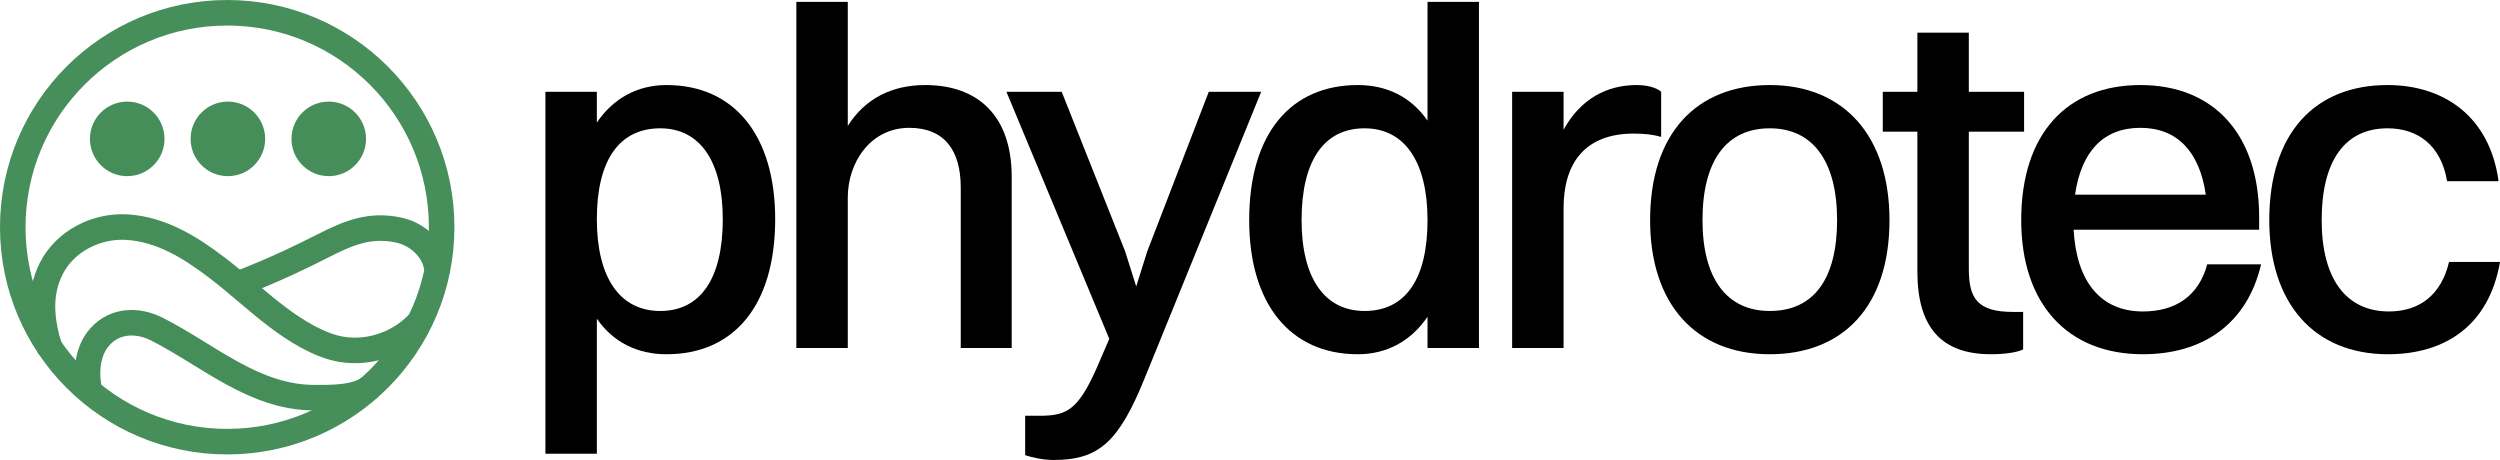
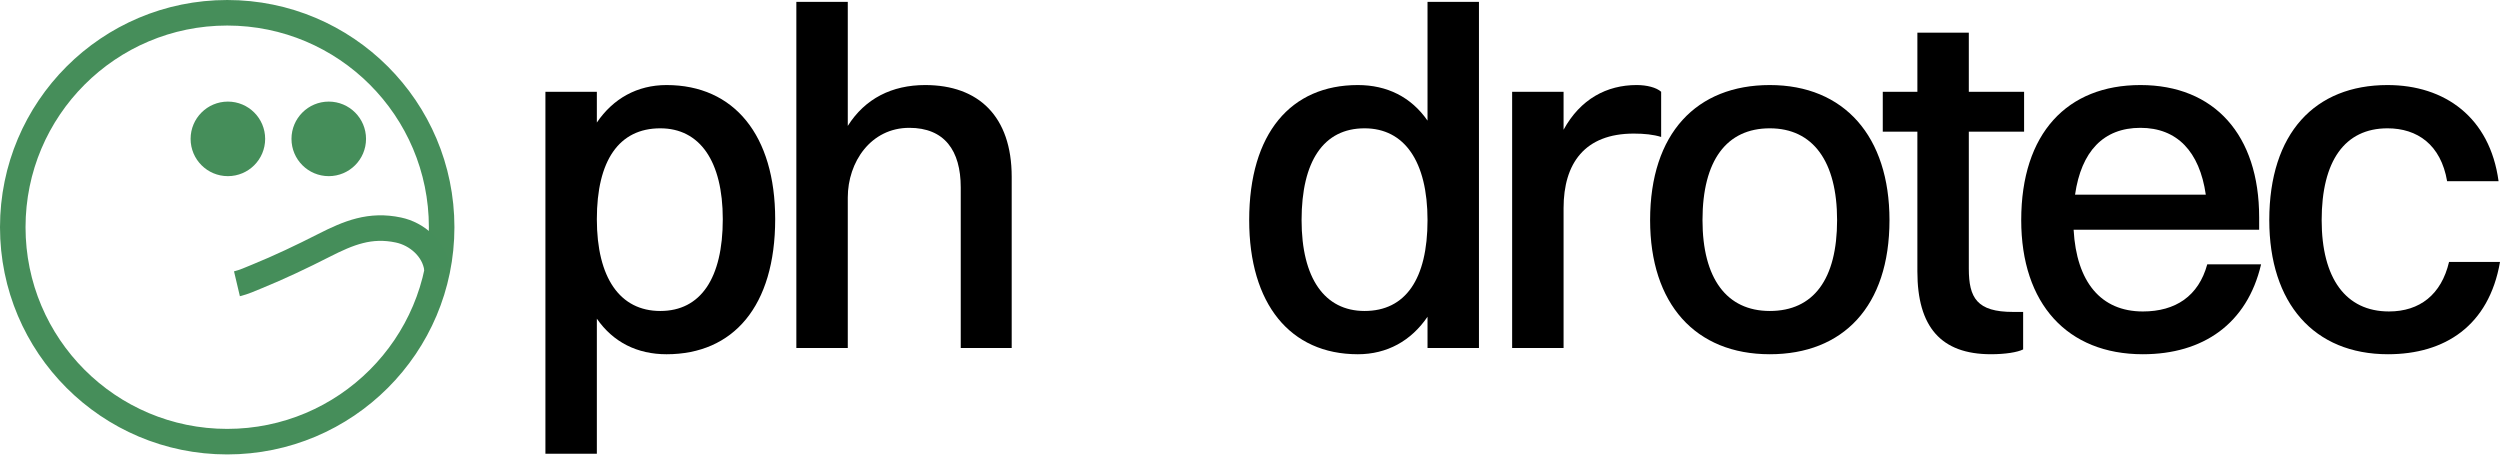
<svg xmlns="http://www.w3.org/2000/svg" version="1.1" id="Layer_1" x="0px" y="0px" width="382.829px" height="70.438px" viewBox="0 0 382.829 70.438" xml:space="preserve">
  <g>
    <g>
      <circle fill="none" stroke="#468E5A" stroke-width="3.911" stroke-miterlimit="10" cx="34.793" cy="34.794" r="32.838" />
-       <path fill="none" stroke="#458E5A" stroke-width="3.911" stroke-miterlimit="10" d="M7.692,53.534 c-1.34-4.148-1.87-8.434,0.178-12.453c2.124-4.17,6.894-6.563,11.502-6.303c5.33,0.301,9.851,3.154,13.938,6.279 c3.113,2.383,5.983,5.07,9.104,7.435c2.695,2.043,6.421,4.431,9.861,4.997c4.488,0.738,9.008-0.99,11.919-4.133" />
-       <path fill="none" stroke="#458E5A" stroke-width="3.911" stroke-miterlimit="10" d="M13.73,59.987 c-0.643-2.85-0.432-6.213,1.597-8.449c2.319-2.56,5.784-2.613,8.705-1.135c7.873,3.989,14.826,10.48,24.111,10.494 c2.426,0.004,6.5,0.086,8.522-1.611" />
      <path fill="none" stroke="#458E5A" stroke-width="3.911" stroke-miterlimit="10" d="M66.963,41.936" />
      <path fill="none" stroke="#458E5A" stroke-width="3.911" stroke-miterlimit="10" d="M36.284,43.456 c1.042-0.246,2.053-0.711,3.04-1.113c3.485-1.422,6.896-3.042,10.253-4.752c3.84-1.955,7.1-3.287,11.442-2.367 c2.857,0.605,5.48,2.902,5.889,5.898" />
    </g>
    <g>
      <path d="M83.521,69.481V14.054h7.876v4.711c2.502-3.681,6.183-5.741,10.673-5.741c10.379,0,16.635,7.729,16.635,20.538 c0,13.322-6.404,20.684-16.635,20.684c-4.49,0-8.171-1.84-10.673-5.447v20.684H83.521z M91.396,33.562 c0,8.979,3.533,14.059,9.716,14.059s9.569-5.006,9.569-14.059c0-8.908-3.533-13.913-9.569-13.913 C94.783,19.649,91.396,24.581,91.396,33.562z" />
      <path d="M121.946,0.29h7.876v18.991c2.65-4.196,6.772-6.257,11.851-6.257c8.17,0,13.25,4.784,13.25,14.059v26.206h-7.803V28.703 c0-5.668-2.502-9.128-7.876-9.128c-5.889,0-9.422,5.227-9.422,10.674v23.04h-7.876V0.29z" />
-       <path d="M156.985,69.702v-6.035h2.135c4.49,0,6.183-0.885,9.569-9.055l1.178-2.723l-15.752-37.835h8.465l9.716,24.439l1.693,5.373 l1.693-5.373l9.422-24.439h8.023l-17.813,43.796c-3.975,9.791-6.993,12.588-13.986,12.588 C159.635,70.438,157.869,69.997,156.985,69.702z" />
      <path d="M191.29,33.708c0-13.324,6.404-20.684,16.636-20.684c4.489,0,8.17,1.84,10.673,5.447V0.29h7.876v52.999h-7.876v-4.785 c-2.503,3.68-6.184,5.742-10.673,5.742C197.547,54.245,191.29,46.517,191.29,33.708z M218.599,33.708 c0-8.981-3.533-14.059-9.644-14.059c-6.256,0-9.642,5.005-9.642,14.059c0,8.906,3.533,13.912,9.642,13.912 C215.213,47.62,218.599,42.761,218.599,33.708z" />
      <path d="M231.556,14.054h7.876v5.815c2.576-4.711,6.625-6.846,11.188-6.846c1.546,0,3.019,0.368,3.754,1.03v6.919 c-1.178-0.367-2.576-0.515-4.195-0.515c-7.509,0-10.747,4.563-10.747,11.41v21.42h-7.876V14.054z" />
      <path d="M252.684,33.708c0-13.324,7.14-20.684,18.328-20.684c11.409,0,18.328,7.876,18.328,20.684 c0,13.25-7.14,20.537-18.328,20.537C259.603,54.245,252.684,46.517,252.684,33.708z M281.317,33.708 c0-8.981-3.68-14.059-10.305-14.059s-10.305,4.932-10.305,14.059c0,8.906,3.68,13.912,10.305,13.912 C277.71,47.62,281.317,42.761,281.317,33.708z" />
      <path d="M293.612,20.164h-5.3v-6.109h5.3V5h7.876v9.054h8.465v6.109h-8.465v20.978c0,4.49,1.252,6.625,6.772,6.625h1.546v5.742 c-0.884,0.441-2.724,0.736-4.933,0.736c-7.654,0-11.262-4.195-11.262-12.662V20.164z" />
      <path d="M328.135,54.245c-11.557,0-18.623-7.729-18.623-20.537c0-13.324,7.066-20.684,18.255-20.684 c11.335,0,18.181,7.655,18.181,20.243v1.914h-28.412c0.441,8.023,4.195,12.514,10.6,12.514c5.005,0,8.538-2.355,9.863-7.215h8.244 C344.108,49.606,337.335,54.245,328.135,54.245z M317.756,29.806h20.021c-0.957-6.624-4.417-10.231-10.011-10.231 C322.099,19.575,318.713,23.182,317.756,29.806z" />
      <path d="M374.731,27.746c-0.957-5.595-4.563-8.097-9.127-8.097c-6.551,0-10.084,5.005-10.084,14.059 c0,8.906,3.68,13.986,10.305,13.986c4.711,0,8.023-2.578,9.201-7.582h7.803c-1.693,9.789-8.465,14.133-17.151,14.133 c-11.335,0-18.181-7.803-18.181-20.537c0-13.324,6.992-20.684,18.107-20.684c8.76,0,15.679,4.932,17.004,14.722H374.731z" />
    </g>
-     <circle fill="#458E5A" cx="19.481" cy="21.266" r="5.709" />
    <circle fill="#458E5A" cx="34.896" cy="21.266" r="5.708" />
    <circle fill="#458E5A" cx="50.343" cy="21.266" r="5.708" />
  </g>
</svg>